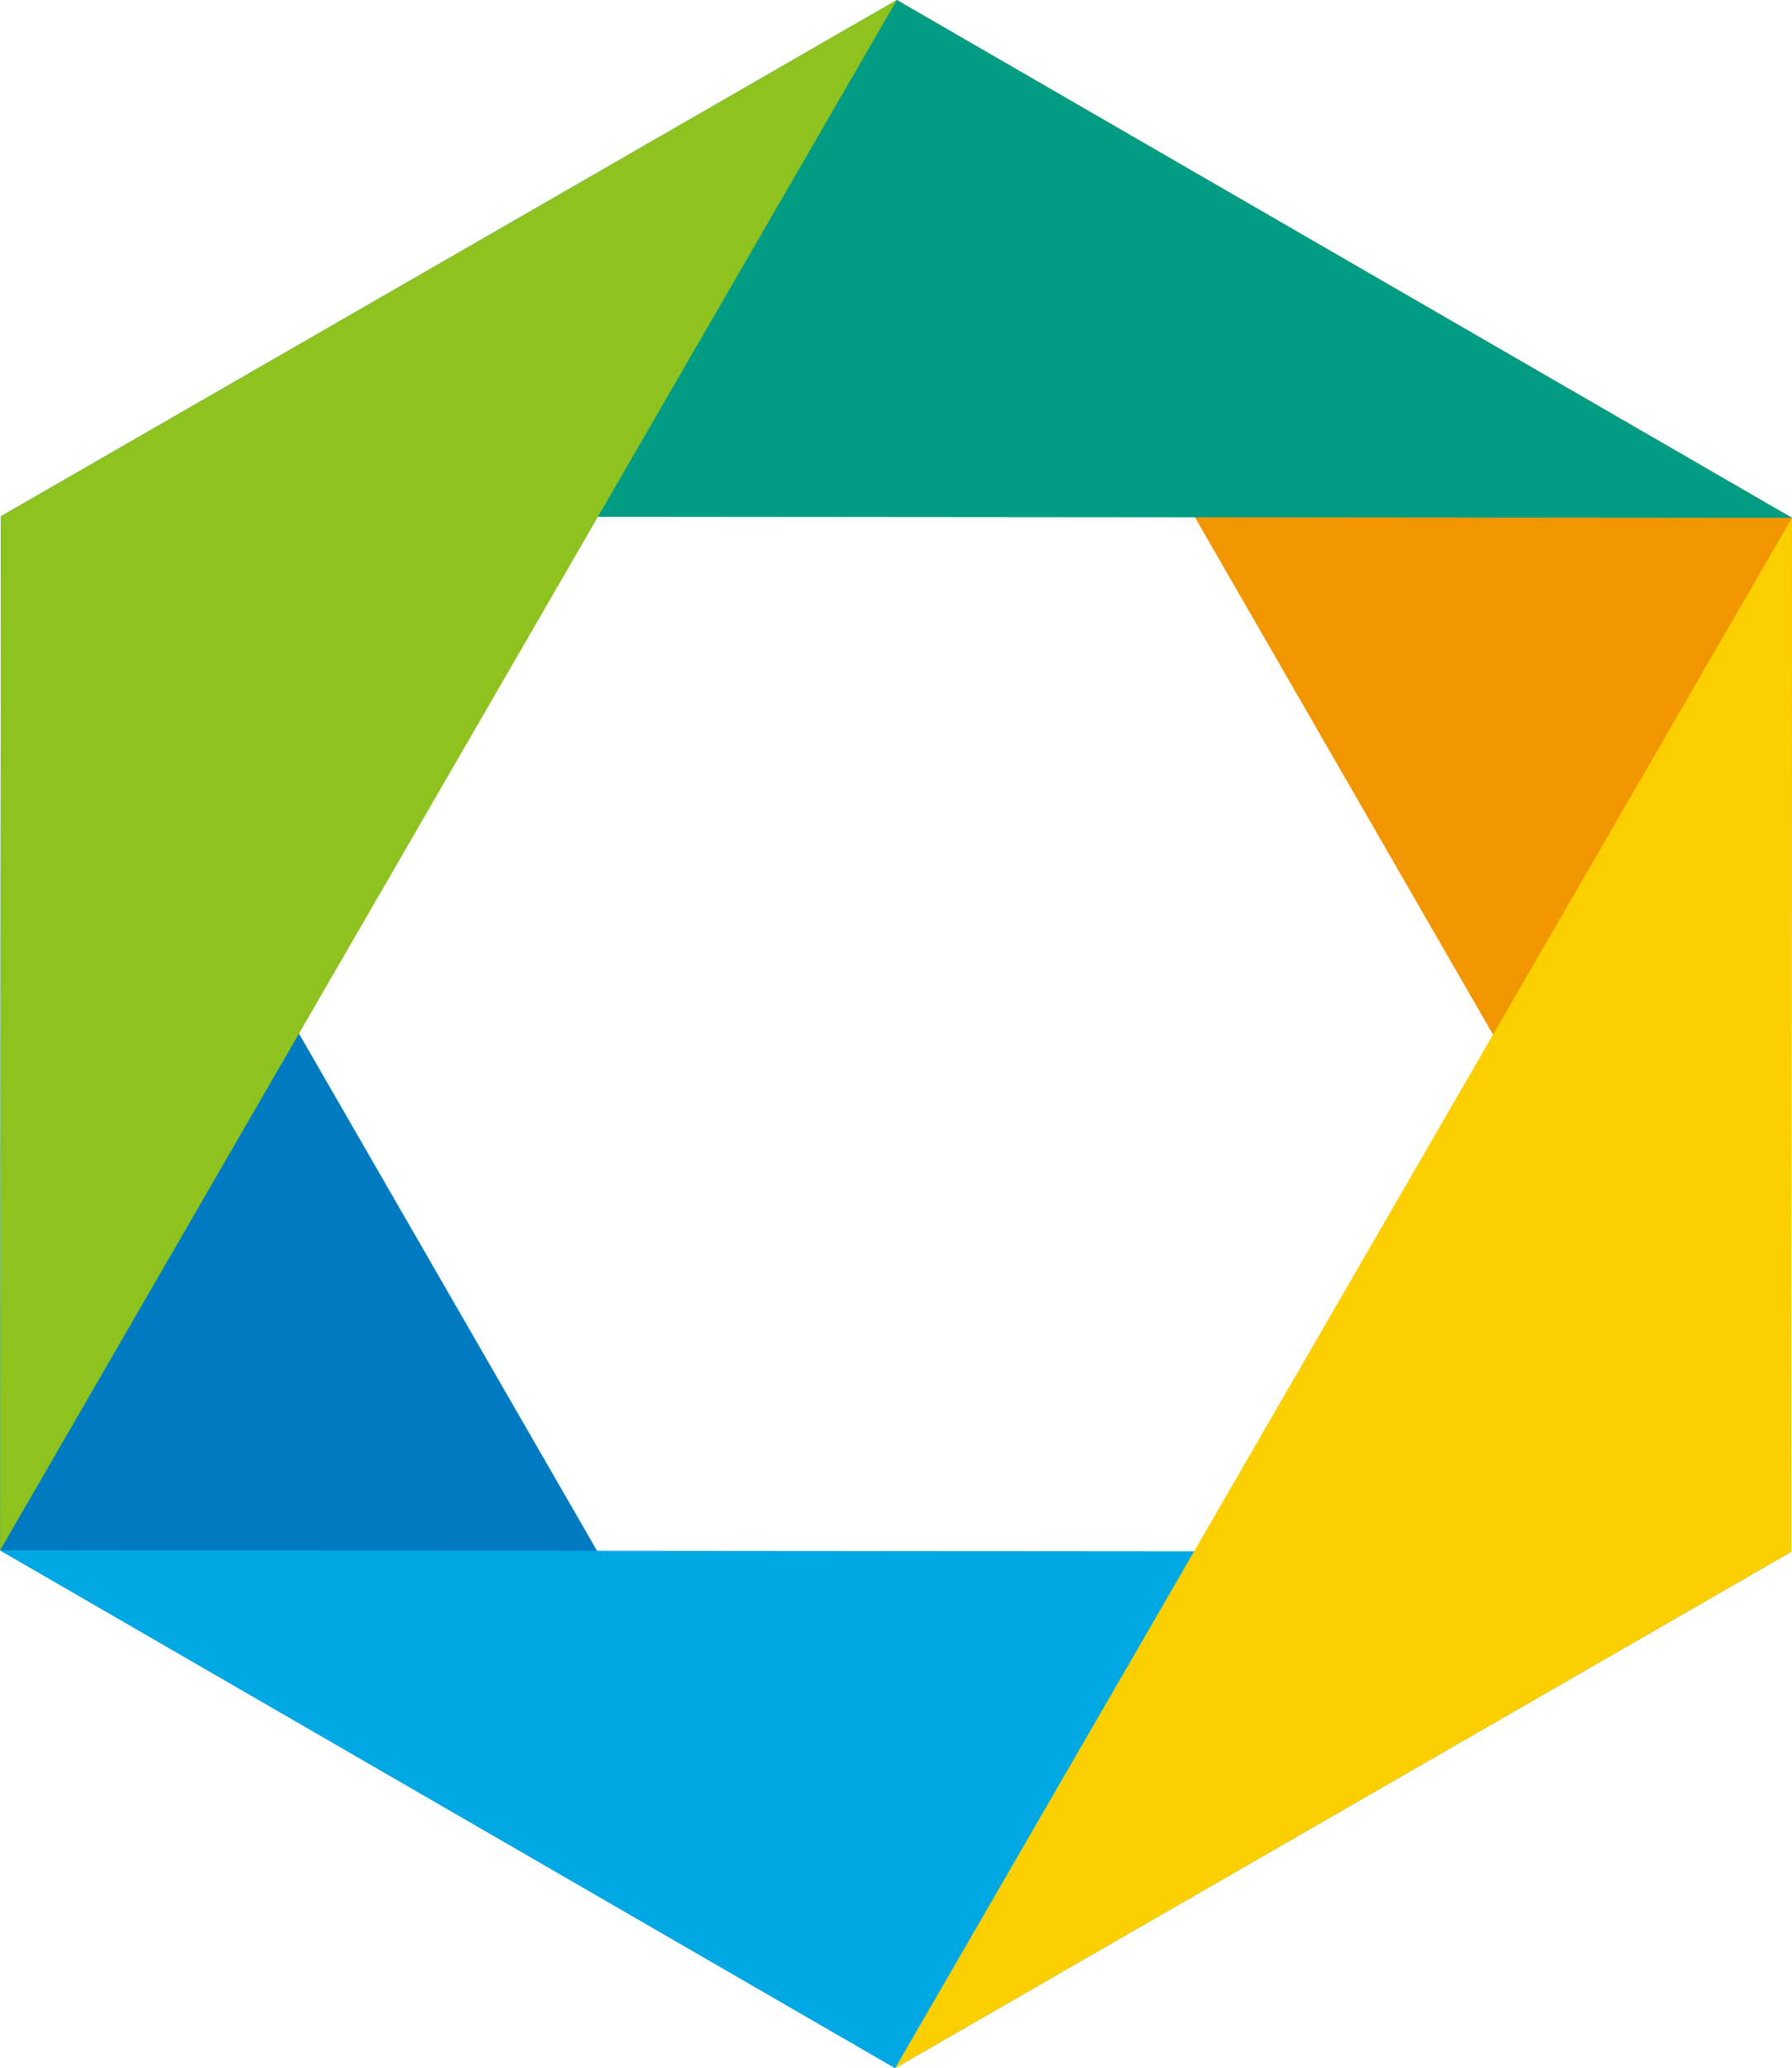
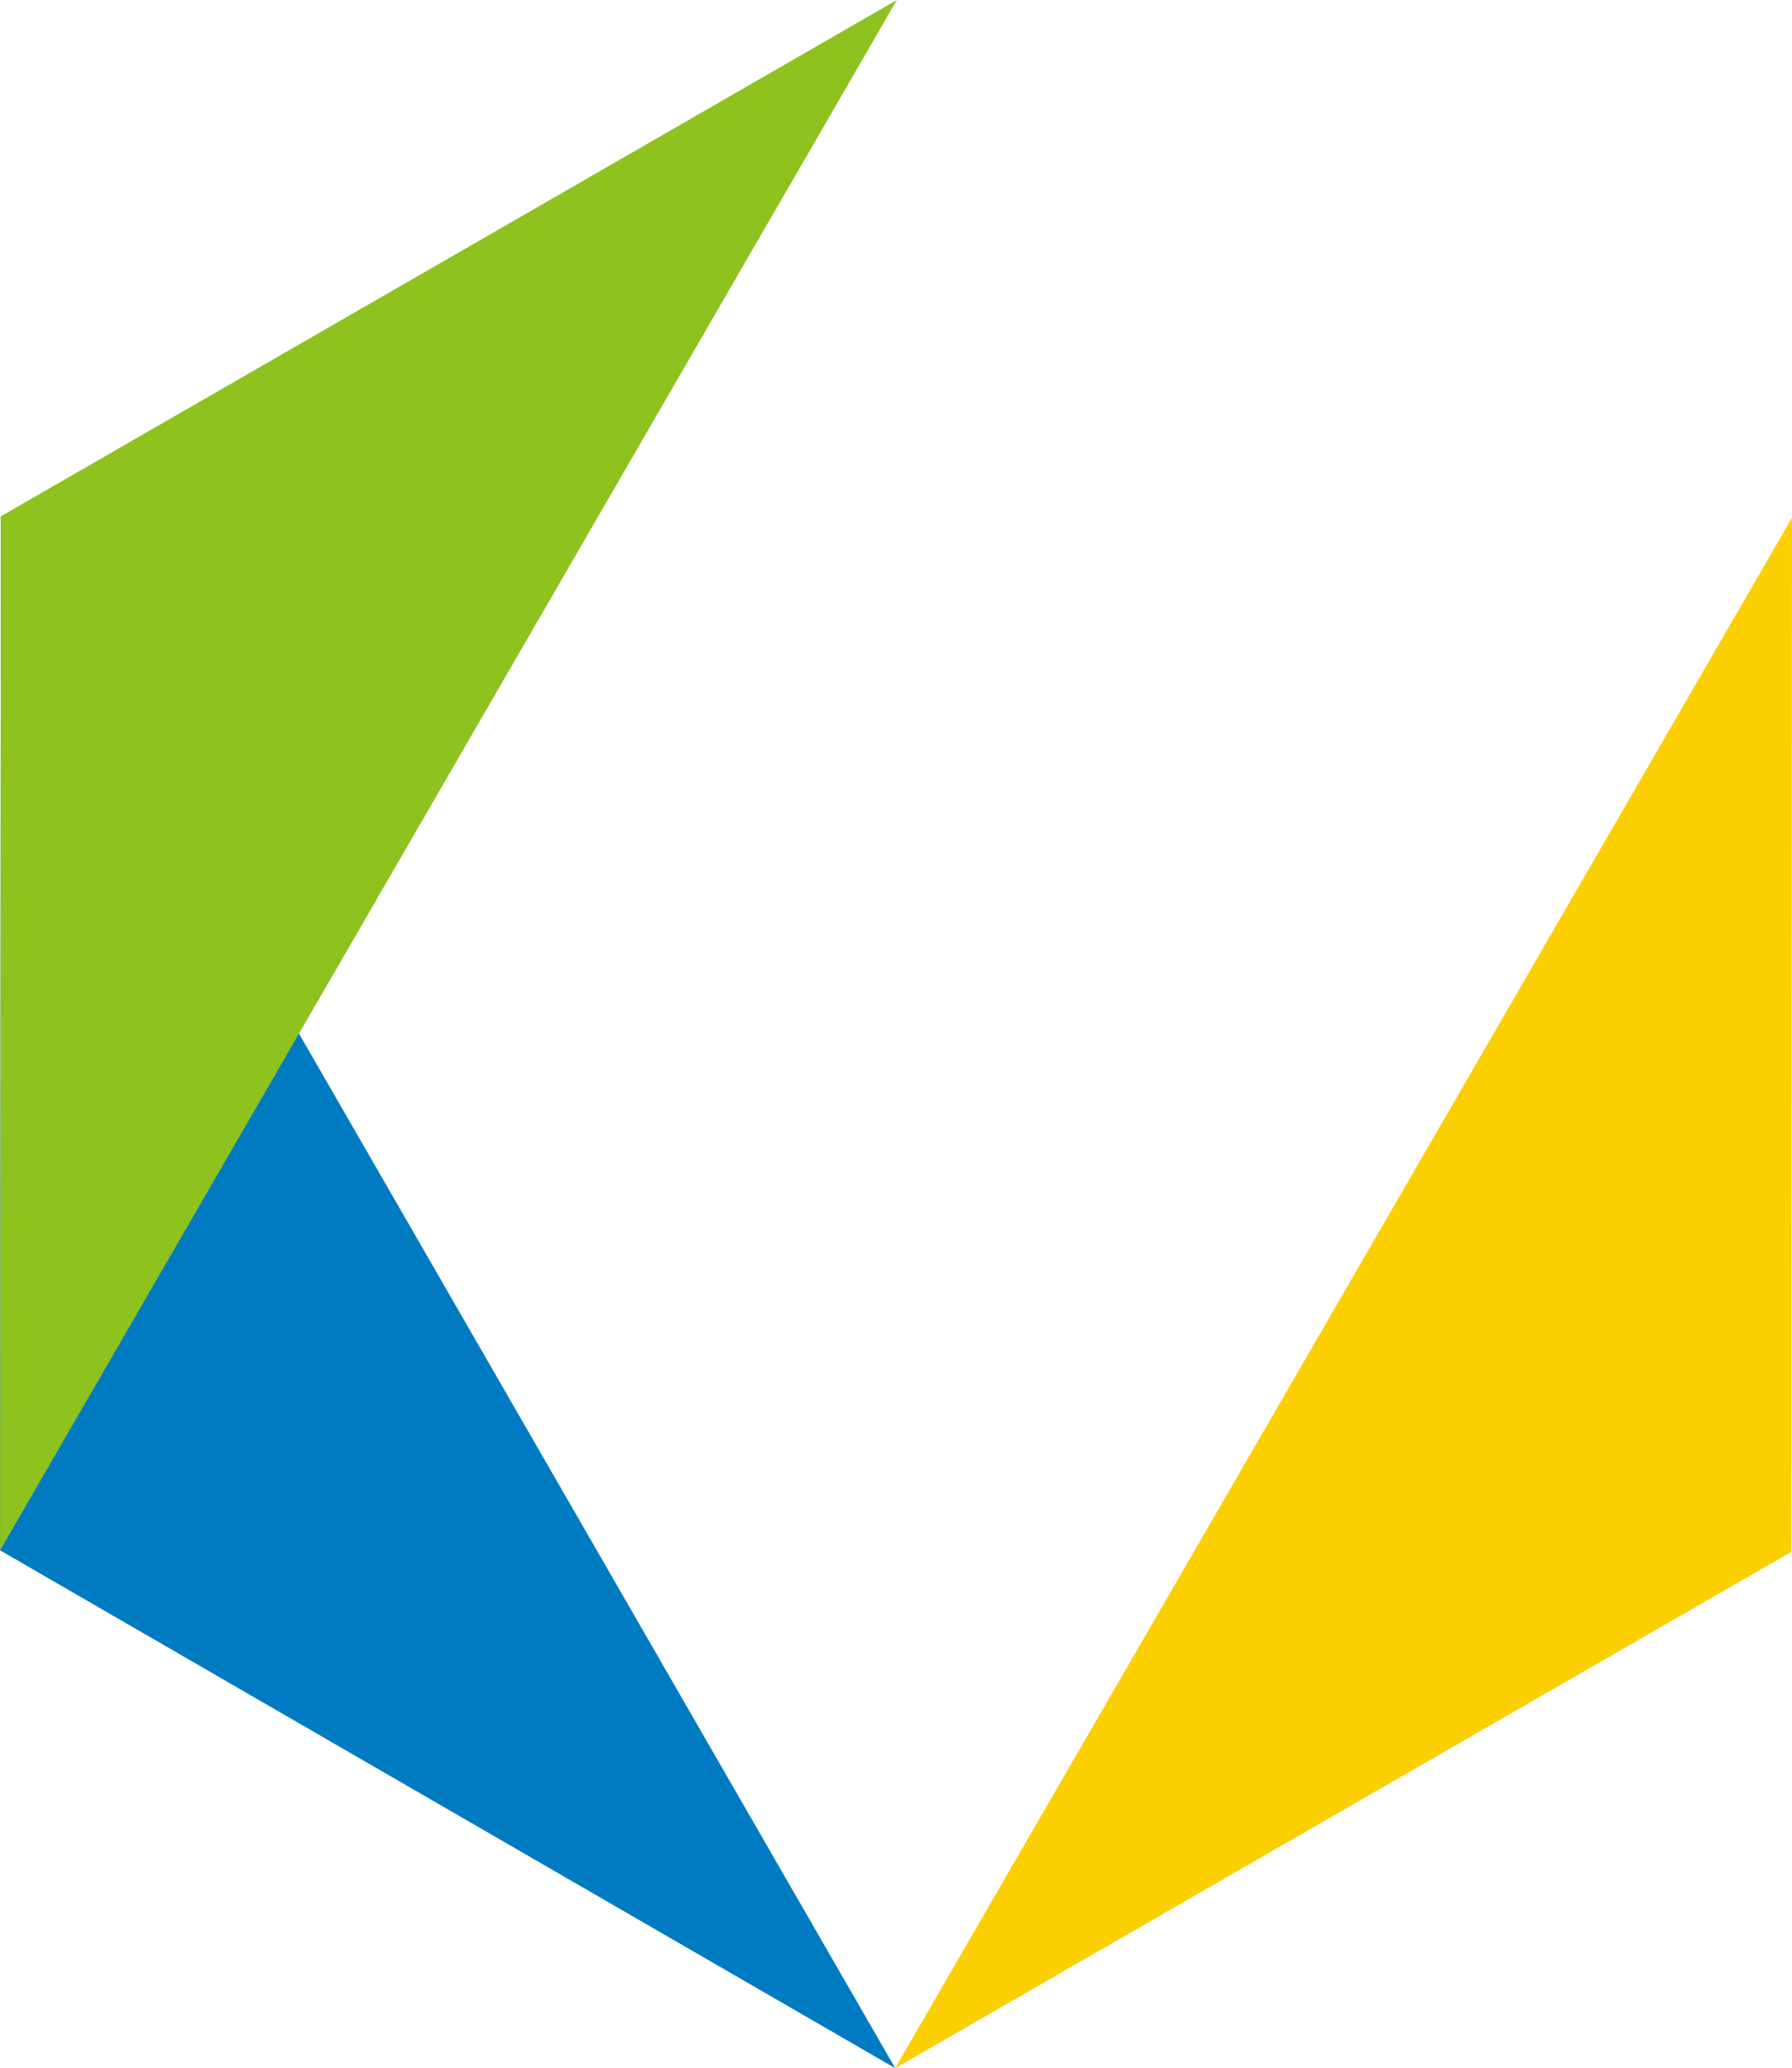
<svg xmlns="http://www.w3.org/2000/svg" width="70" height="80.789" viewBox="0 0 70 80.789">
  <g transform="translate(-443.197 138.359)">
    <path d="M443.231-118.191,443.2-77.8l34.966,20.227Z" fill="#007bc2" />
-     <path d="M443.2-77.8l34.966,20.227,35-20.168Z" fill="#00a8e3" />
-     <path d="M478.231-138.359l34.931,60.622.034-40.395Z" fill="#f29600" />
    <path d="M478.162-57.569l35-20.168.034-40.395Z" fill="#fccf00" />
-     <path d="M478.231-138.359l-35,20.168,69.966.059Z" fill="#009c84" />
    <path d="M478.231-138.359l-35,20.168L443.2-77.8Z" fill="#8dc21f" />
  </g>
</svg>